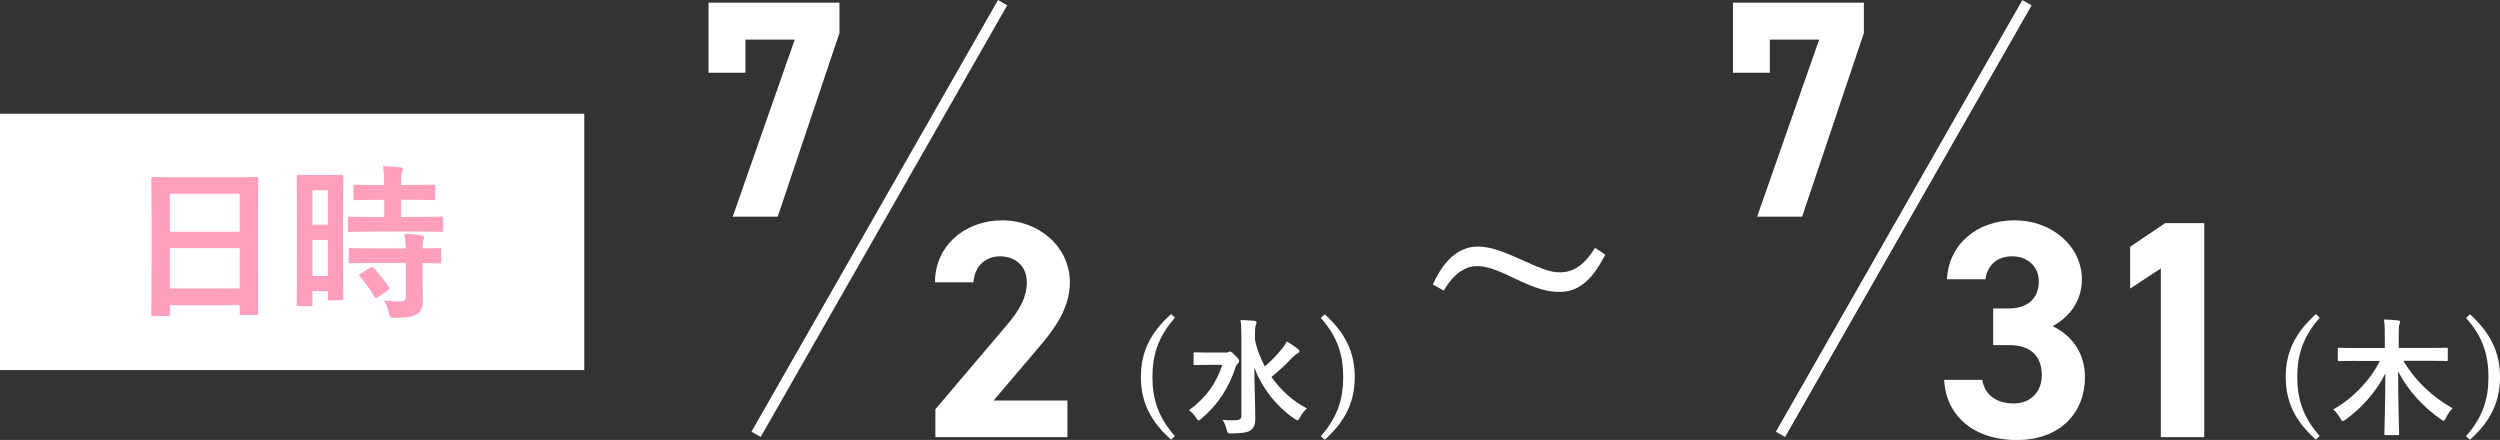
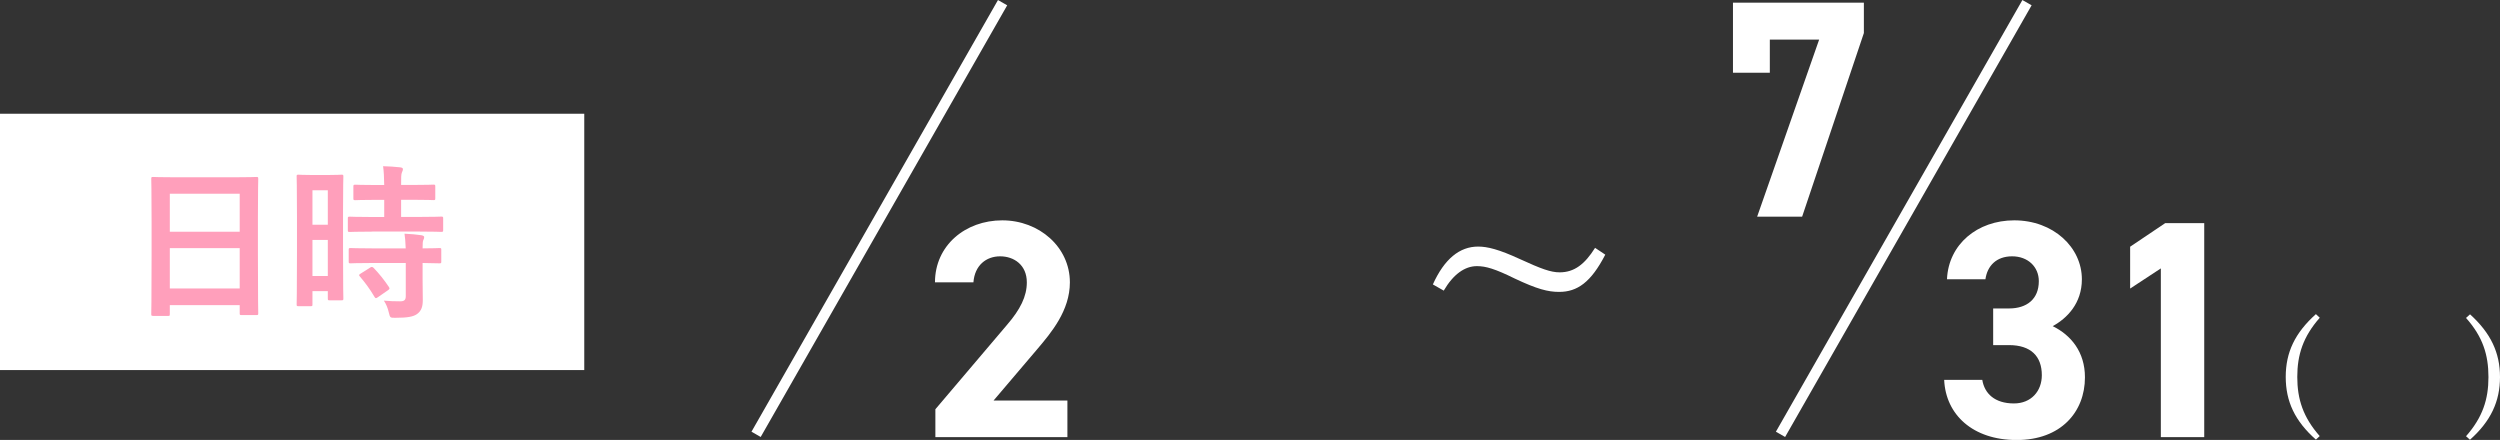
<svg xmlns="http://www.w3.org/2000/svg" id="b" data-name="レイヤー 2" viewBox="0 0 374.53 65.91">
  <rect x="0" y="0" width="374.53" height="65.91" fill="#333333" stroke="none" />
  <defs>
    <style>
      .d {
        fill: none;
        stroke: #fff;
        stroke-miterlimit: 10;
        stroke-width: 1.59px;
      }

      .e {
        fill: #fff;
      }

      .f {
        fill: #ff9fbb;
      }
    </style>
  </defs>
  <g id="c" data-name="nishinomiya">
    <g>
      <g>
        <rect class="e" y="17.04" width="87.53" height="38.4" />
        <g>
          <path class="f" d="M22.94,47.32c-.25,0-.28-.02-.28-.27,0-.17.05-1.65.05-8.9v-4.82c0-4.85-.05-6.37-.05-6.52,0-.28.03-.3.28-.3.17,0,1.02.05,3.45.05h8.57c2.42,0,3.3-.05,3.45-.05.25,0,.28.02.28.3,0,.15-.05,1.67-.05,5.77v5.55c0,7.17.05,8.65.05,8.8,0,.25-.03.27-.28.27h-2.22c-.25,0-.28-.02-.28-.27v-1.22h-10.47v1.35c0,.25-.03.27-.28.27h-2.22ZM25.44,34.72h10.47v-5.7h-10.47v5.7ZM35.91,43.22v-6.05h-10.47v6.05h10.47Z" />
          <path class="f" d="M51.39,37.22c0,6.22.05,7.35.05,7.5,0,.25-.03.27-.28.27h-1.8c-.22,0-.25-.02-.25-.27v-1.1h-2.3v1.97c0,.25-.02.28-.25.28h-1.85c-.25,0-.27-.03-.27-.28,0-.15.05-1.42.05-7.7v-5.45c0-4.52-.05-5.85-.05-6,0-.25.02-.27.27-.27.17,0,.65.05,2.15.05h2.15c1.5,0,1.97-.05,2.15-.05.25,0,.28.02.28.27,0,.15-.05,1.37-.05,5.05v5.72ZM46.81,28.5v5.17h2.3v-5.17h-2.3ZM49.11,41.35v-5.4h-2.3v5.4h2.3ZM55.76,34.7c-2.37,0-3.2.05-3.35.05-.28,0-.3-.02-.3-.3v-1.72c0-.25.03-.27.3-.27.15,0,.97.05,3.35.05h1.8v-2.57h-1.17c-2.22,0-3,.05-3.15.05-.27,0-.3-.02-.3-.27v-1.75c0-.27.03-.3.3-.3.15,0,.92.05,3.15.05h1.17c-.03-1.3-.05-1.95-.17-2.82.97.02,1.65.08,2.57.17.25.03.4.12.4.25,0,.2-.07.33-.15.52-.12.27-.12.75-.12,1.87h1.67c2.27,0,3.02-.05,3.17-.05.25,0,.28.02.28.3v1.75c0,.25-.03.27-.28.27-.15,0-.9-.05-3.17-.05h-1.67v2.57h2.65c2.38,0,3.2-.05,3.35-.05.27,0,.3.02.3.27v1.72c0,.27-.02.3-.3.3-.15,0-.97-.05-3.35-.05h-6.97ZM55.86,39.4c-2.38,0-3.17.05-3.32.05-.28,0-.3-.02-.3-.27v-1.75c0-.25.03-.27.3-.27.15,0,.95.05,3.32.05h4.92c-.03-1.02-.1-1.62-.18-2.2.95.05,1.85.12,2.53.23.27.05.42.15.42.27,0,.18-.05.28-.12.43-.1.2-.12.5-.12,1.27,1.7,0,2.38-.05,2.5-.05.28,0,.3.02.3.27v1.75c0,.25-.02.27-.3.27-.12,0-.8-.02-2.5-.05v2.47c0,1.15.03,2.22.03,3.07,0,.92-.17,1.62-.88,2.12-.55.38-1.38.55-3.25.55-.75,0-.77,0-.95-.75-.17-.75-.42-1.32-.75-1.82.87.08,1.62.1,2.45.1.6,0,.83-.2.83-.77v-4.97h-4.92ZM55.43,40.1c.25-.15.33-.15.53.02.85.88,1.6,1.82,2.3,2.87.15.23.12.3-.12.48l-1.52,1.05c-.15.1-.23.15-.3.15s-.12-.05-.2-.17c-.75-1.27-1.47-2.22-2.2-3.07-.18-.2-.18-.27.12-.45l1.4-.88Z" />
        </g>
      </g>
      <g>
-         <path class="e" d="M106.15,10.9V.4h19.61v4.55l-9.25,27.51h-6.74l9.29-26.53h-7.39v4.97h-5.53Z" />
        <path class="e" d="M159.92,65.49h-19.79v-4.18l10.73-12.64c2-2.32,2.97-4.27,2.97-6.37,0-2.6-1.91-3.9-4-3.9s-3.81,1.35-4,3.9h-5.76c0-5.53,4.55-9.29,10.08-9.29s10.13,4,10.13,9.29c0,4.23-2.79,7.53-4.83,9.94l-6.6,7.76h11.06v5.48Z" />
        <g>
-           <path class="e" d="M176.01,47.61c-2.49,2.83-3.36,5.54-3.36,8.86s.87,6.04,3.36,8.86l-.57.53c-3.15-2.79-4.52-5.71-4.52-9.4s1.39-6.59,4.52-9.4l.57.53Z" />
-           <path class="e" d="M183.53,52.83c.23,0,.34-.02.46-.08.09-.04.15-.09.23-.09.15,0,.38.11.8.57.51.51.61.65.61.85,0,.15-.06.25-.19.38s-.23.25-.38.68c-.93,2.83-2.53,5.43-5.07,7.57-.21.17-.32.27-.42.27-.11,0-.21-.11-.38-.38-.32-.51-.68-.87-1.06-1.14,2.54-1.88,4.08-4.02,4.99-6.8h-2.13c-1.4,0-1.86.04-1.97.04-.19,0-.21-.02-.21-.21v-1.5c0-.19.02-.21.21-.21.11,0,.57.04,1.97.04h2.54ZM188.01,50.95c.3,1.39.82,2.71,1.48,3.95,1.04-.91,1.8-1.69,2.64-2.75.28-.34.46-.61.65-1.01.66.4,1.2.76,1.61,1.1.21.17.27.25.27.38,0,.15-.11.25-.27.32-.23.11-.53.36-1.01.85-.7.78-1.67,1.67-2.9,2.68,1.44,2.05,3.3,3.7,5.31,4.71-.38.34-.76.82-1.06,1.39-.15.27-.23.4-.34.4-.09,0-.23-.08-.46-.23-2.64-1.8-4.93-4.65-6.02-7.73.02,2.77.15,5.92.15,7.73,0,.82-.19,1.39-.76,1.75-.46.32-1.29.42-2.79.44-.57,0-.59.02-.74-.57-.15-.61-.38-1.14-.63-1.46.59.06,1.25.08,1.88.06.66-.02.95-.17.95-.61v-12.24c0-.99-.02-1.52-.13-2.16.68.02,1.46.04,2.09.11.19.02.32.11.32.21,0,.19-.1.34-.13.49-.08.25-.11.63-.11,1.33v.87Z" />
-           <path class="e" d="M198.46,47.08c3.11,2.81,4.5,5.75,4.5,9.4s-1.37,6.61-4.5,9.4l-.59-.53c2.49-2.83,3.36-5.52,3.36-8.86s-.85-6.04-3.36-8.86l.59-.53Z" />
-         </g>
+           </g>
        <line class="d" x1="150.2" y1=".4" x2="113.27" y2="65.07" />
        <path class="e" d="M259.62,10.9V.4h19.61v4.55l-9.25,27.51h-6.74l9.29-26.53h-7.39v4.97h-5.53Z" />
        <g>
          <path class="e" d="M298.61,46.21h2.37c2.65,0,4.46-1.39,4.46-4.09,0-2.14-1.63-3.72-4-3.72s-3.72,1.44-4,3.44h-5.76c.23-5.25,4.55-8.83,10.08-8.83,5.85,0,10.13,4.04,10.13,8.83,0,3.62-2.23,5.85-4.37,7.02,2.74,1.35,4.83,3.86,4.83,7.67,0,5.2-3.62,9.39-10.22,9.39s-10.64-3.81-10.87-9.01h5.71c.33,2.04,1.86,3.53,4.74,3.53,2.6,0,4.18-1.86,4.18-4.23,0-2.83-1.63-4.51-4.92-4.51h-2.37v-5.48Z" />
          <path class="e" d="M330.22,65.49h-6.5v-25.28l-4.6,3.02v-6.27l5.25-3.53h5.85v32.06Z" />
        </g>
        <path class="e" d="M240.49,38.15c-2.14,4.14-4.18,5.58-6.92,5.58-1.67,0-3.3-.42-6.64-2-2.93-1.44-4.32-1.86-5.67-1.86-1.81,0-3.53,1.21-4.97,3.67l-1.63-.93c1.72-3.81,4-5.67,6.78-5.67,1.39,0,3.11.42,6.23,1.86,3.25,1.49,4.65,2,5.99,2,2.18,0,3.76-1.21,5.3-3.67l1.53,1.02Z" />
        <g>
          <path class="e" d="M347.52,47.61c-2.49,2.83-3.36,5.54-3.36,8.86s.87,6.04,3.36,8.86l-.57.53c-3.15-2.79-4.52-5.71-4.52-9.4s1.39-6.59,4.52-9.4l.57.53Z" />
-           <path class="e" d="M352.89,54.06c-1.73,0-2.32.04-2.43.04-.21,0-.23-.02-.23-.23v-1.54c0-.21.02-.23.23-.23.11,0,.7.04,2.43.04h4.38v-1.8c0-1.06,0-1.73-.13-2.47.72.02,1.46.06,2.13.13.17.02.3.1.3.19,0,.17-.09.34-.13.49-.06.21-.08.63-.08,1.59v1.86h4.71c1.73,0,2.32-.04,2.43-.04.19,0,.21.02.21.23v1.54c0,.21-.02.23-.21.23-.11,0-.7-.04-2.43-.04h-4.02c1.77,3,4.33,5.39,7.37,7.12-.34.34-.68.8-.97,1.39-.15.3-.23.46-.36.46-.09,0-.21-.06-.4-.19-2.62-1.82-4.92-4.27-6.42-7.19,0,4.97.15,8.62.15,9.36,0,.17-.02.19-.23.19h-1.75c-.21,0-.23-.02-.23-.19,0-.72.13-4.21.15-9.07-1.39,2.83-3.62,5.24-5.98,6.95-.21.15-.32.21-.42.21-.11,0-.19-.13-.36-.42-.3-.55-.67-.99-1.06-1.33,2.75-1.52,5.5-4.25,7-7.27h-3.66Z" />
          <path class="e" d="M370.03,47.08c3.11,2.81,4.5,5.75,4.5,9.4s-1.37,6.61-4.5,9.4l-.59-.53c2.49-2.83,3.36-5.52,3.36-8.86s-.85-6.04-3.36-8.86l.59-.53Z" />
        </g>
        <line class="d" x1="303.67" y1=".4" x2="266.74" y2="65.07" />
      </g>
    </g>
  </g>
</svg>